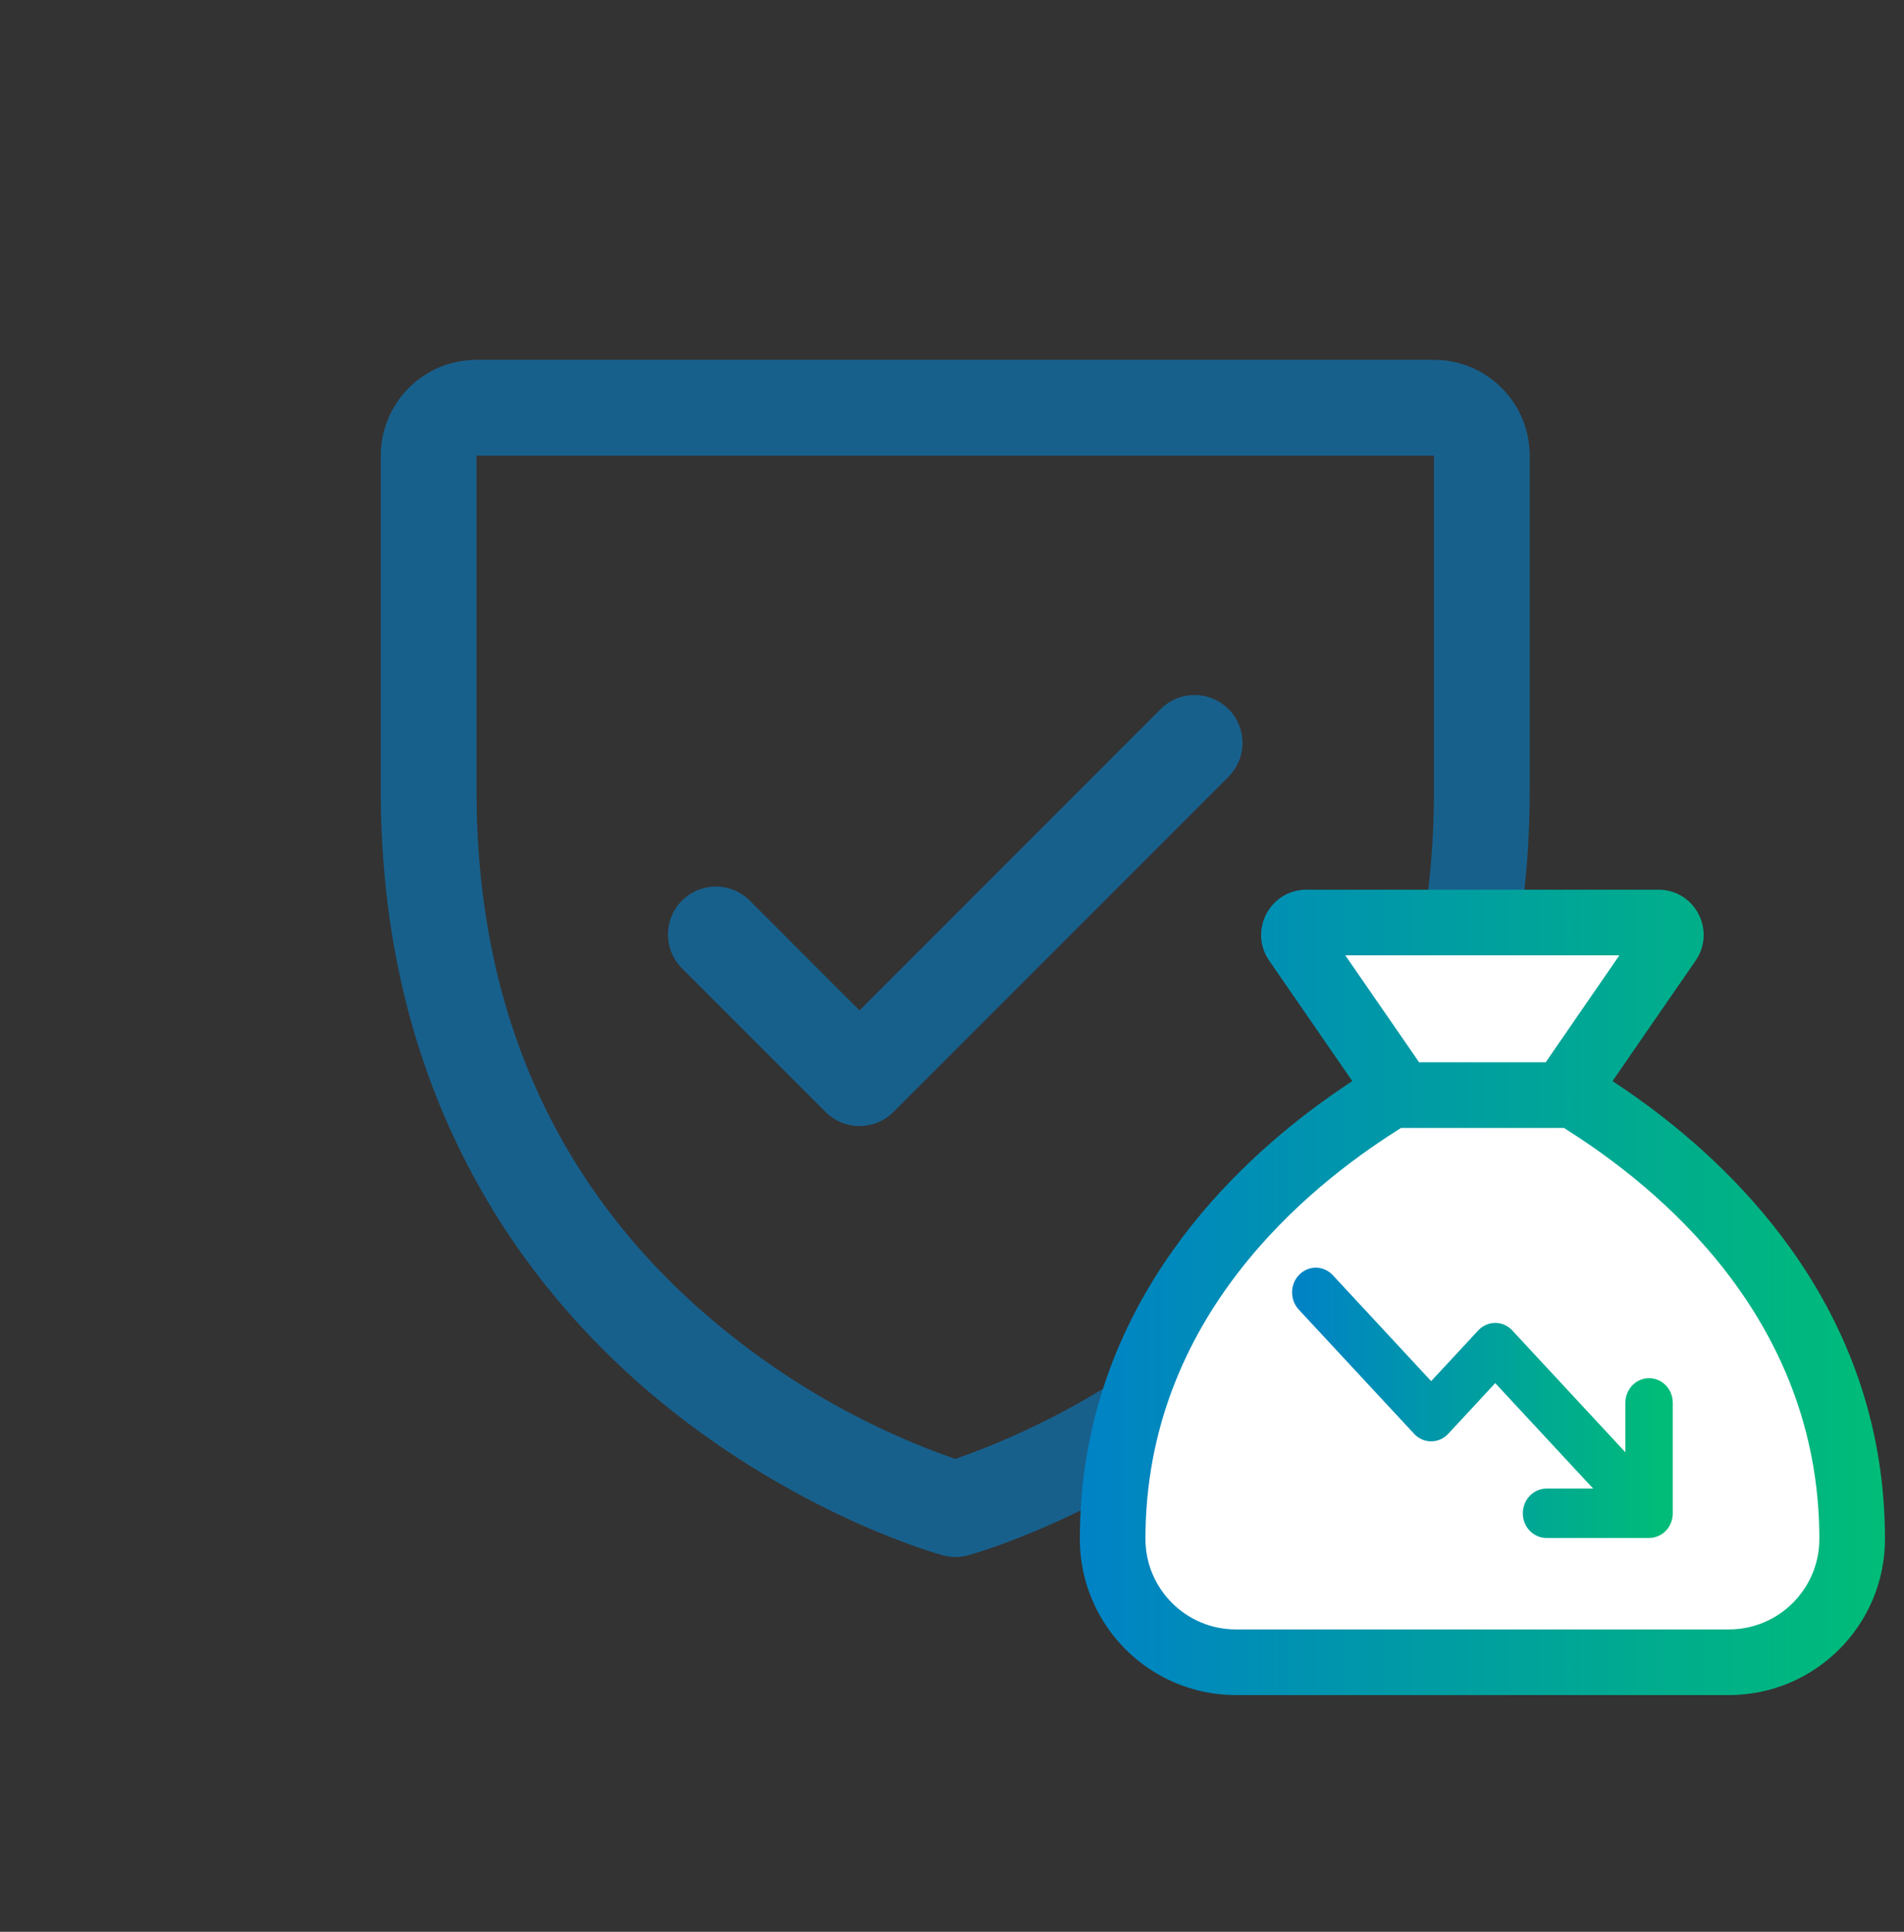
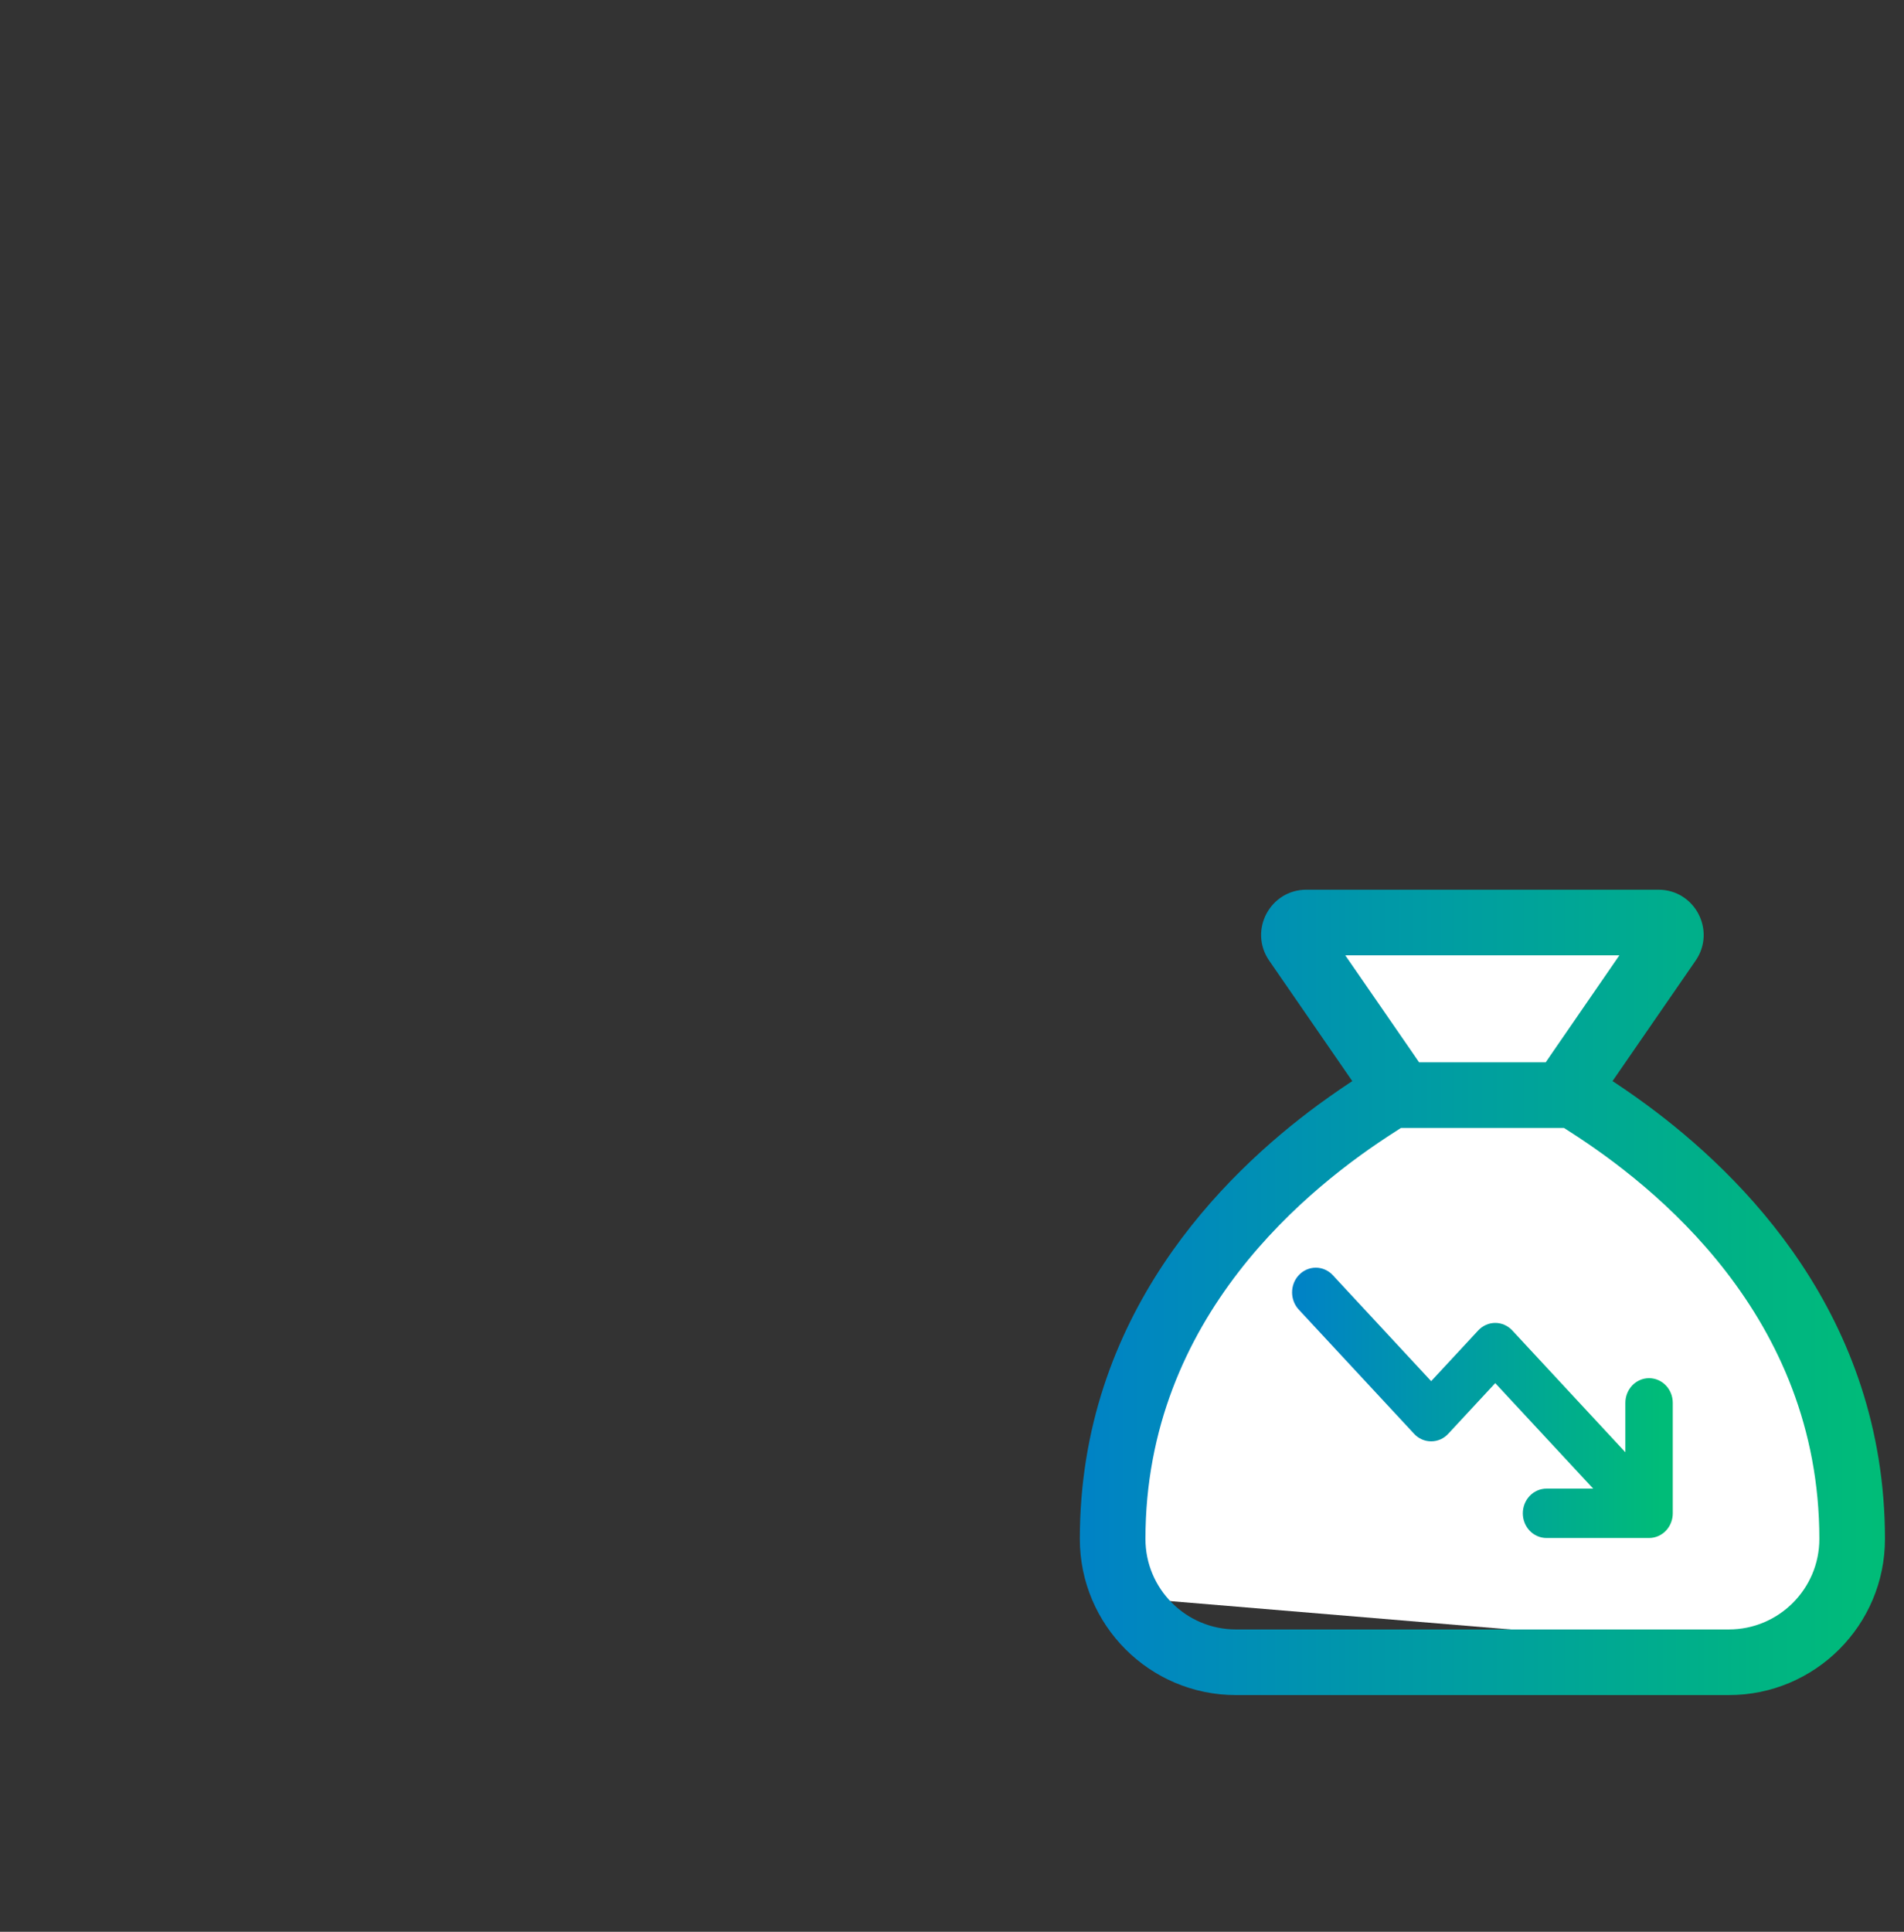
<svg xmlns="http://www.w3.org/2000/svg" width="70" height="71" viewBox="0 0 70 71" fill="none">
  <rect x="0" y="0" width="70" height="71" fill="#333333" stroke="none" />
-   <path d="M52.719 13.226H17.519C16.585 13.226 15.69 13.596 15.03 14.257C14.37 14.917 13.999 15.812 13.999 16.746V29.066C13.999 40.664 19.613 47.693 24.324 51.547C29.397 55.697 34.444 57.105 34.664 57.164C34.966 57.246 35.285 57.246 35.588 57.164C35.808 57.105 40.848 55.697 45.928 51.547C50.624 47.693 56.239 40.664 56.239 29.066V16.746C56.239 15.812 55.868 14.917 55.208 14.257C54.548 13.596 53.653 13.226 52.719 13.226ZM52.719 29.066C52.719 37.221 49.714 43.841 43.787 48.738C41.207 50.862 38.273 52.516 35.119 53.622C32.006 52.535 29.108 50.911 26.557 48.824C20.559 43.918 17.519 37.272 17.519 29.066V16.746H52.719V29.066ZM25.074 35.591C24.744 35.261 24.558 34.813 24.558 34.346C24.558 33.879 24.744 33.431 25.074 33.1C25.404 32.77 25.852 32.585 26.319 32.585C26.786 32.585 27.234 32.77 27.564 33.1L31.599 37.137L42.674 26.06C42.837 25.897 43.031 25.767 43.245 25.679C43.459 25.59 43.688 25.545 43.919 25.545C44.15 25.545 44.379 25.59 44.593 25.679C44.806 25.767 45.001 25.897 45.164 26.06C45.328 26.224 45.457 26.418 45.546 26.632C45.634 26.845 45.68 27.074 45.68 27.305C45.68 27.537 45.634 27.766 45.546 27.979C45.457 28.193 45.328 28.387 45.164 28.551L32.844 40.871C32.681 41.034 32.487 41.164 32.273 41.253C32.059 41.341 31.83 41.387 31.599 41.387C31.368 41.387 31.139 41.341 30.925 41.253C30.711 41.164 30.517 41.034 30.354 40.871L25.074 35.591Z" fill="#18608C" />
-   <path d="M61.092 33.659H47.91L51.205 40.25L49.228 41.568L44.614 46.182L41.319 53.432V58.705L43.955 61.341L65.046 60.682L67.683 58.045V52.773L64.387 46.182L59.773 41.568L57.796 39.591L61.092 34.977V33.659Z" fill="white" />
+   <path d="M61.092 33.659H47.91L51.205 40.25L49.228 41.568L44.614 46.182L41.319 53.432V58.705L65.046 60.682L67.683 58.045V52.773L64.387 46.182L59.773 41.568L57.796 39.591L61.092 34.977V33.659Z" fill="white" />
  <path d="M51.413 41.156H57.587L57.887 41.349C60.991 43.337 67.188 48.197 67.188 56.562C67.188 58.562 65.562 60.188 63.562 60.188H45.438C43.438 60.188 41.812 58.562 41.812 56.562C41.812 48.197 48.009 43.337 51.119 41.349L51.419 41.156H51.413ZM56.986 39.344H52.014L51.634 38.789L48.887 34.812H60.107L57.366 38.789L56.986 39.344ZM48.643 40.845C45.166 43.405 40 48.486 40 56.562C40 59.565 42.435 62 45.438 62H63.562C66.564 62 69 59.565 69 56.562C69 48.486 63.834 43.405 60.357 40.845C59.807 40.443 59.303 40.097 58.861 39.819L59.892 38.324L62.096 35.13C62.713 34.229 62.067 33 60.974 33H48.026C46.933 33 46.287 34.229 46.904 35.13L49.108 38.324L50.139 39.819C49.703 40.097 49.193 40.443 48.643 40.845Z" fill="url(#paint0_linear_969_328)" stroke="url(#paint1_linear_969_328)" stroke-width="0.6" />
  <path d="M61.099 51.56V55.62C61.099 55.755 61.049 55.884 60.961 55.979C60.872 56.074 60.752 56.127 60.627 56.127H56.857C56.732 56.127 56.612 56.074 56.524 55.979C56.436 55.884 56.386 55.755 56.386 55.62C56.386 55.485 56.436 55.356 56.524 55.261C56.612 55.166 56.732 55.112 56.857 55.112H59.49L54.972 50.247L52.95 52.426C52.906 52.474 52.854 52.511 52.797 52.537C52.739 52.562 52.678 52.575 52.616 52.575C52.554 52.575 52.493 52.562 52.436 52.537C52.378 52.511 52.326 52.474 52.283 52.426L48.041 47.859C47.953 47.764 47.903 47.635 47.903 47.5C47.903 47.365 47.953 47.236 48.041 47.141C48.13 47.046 48.25 46.992 48.375 46.992C48.5 46.992 48.62 47.046 48.708 47.141L52.616 51.35L54.639 49.171C54.683 49.124 54.735 49.086 54.792 49.061C54.849 49.035 54.91 49.022 54.972 49.022C55.034 49.022 55.096 49.035 55.153 49.061C55.21 49.086 55.262 49.124 55.306 49.171L60.156 54.395V51.56C60.156 51.425 60.206 51.296 60.294 51.201C60.383 51.106 60.502 51.053 60.627 51.053C60.752 51.053 60.872 51.106 60.961 51.201C61.049 51.296 61.099 51.425 61.099 51.56Z" fill="url(#paint2_linear_969_328)" stroke="url(#paint3_linear_969_328)" stroke-width="0.8" />
  <defs>
    <linearGradient id="paint0_linear_969_328" x1="69" y1="47.5" x2="40" y2="47.5" gradientUnits="userSpaceOnUse">
      <stop stop-color="#00BC78" />
      <stop offset="1" stop-color="#0083C5" />
    </linearGradient>
    <linearGradient id="paint1_linear_969_328" x1="40" y1="47.5" x2="69" y2="47.5" gradientUnits="userSpaceOnUse">
      <stop stop-color="#0083C5" />
      <stop offset="1" stop-color="#00BC78" />
    </linearGradient>
    <linearGradient id="paint2_linear_969_328" x1="61.099" y1="51.56" x2="47.903" y2="51.56" gradientUnits="userSpaceOnUse">
      <stop stop-color="#00BC78" />
      <stop offset="1" stop-color="#0083C5" />
    </linearGradient>
    <linearGradient id="paint3_linear_969_328" x1="61.099" y1="51.56" x2="47.903" y2="51.56" gradientUnits="userSpaceOnUse">
      <stop stop-color="#00BC78" />
      <stop offset="1" stop-color="#0083C5" />
    </linearGradient>
  </defs>
</svg>